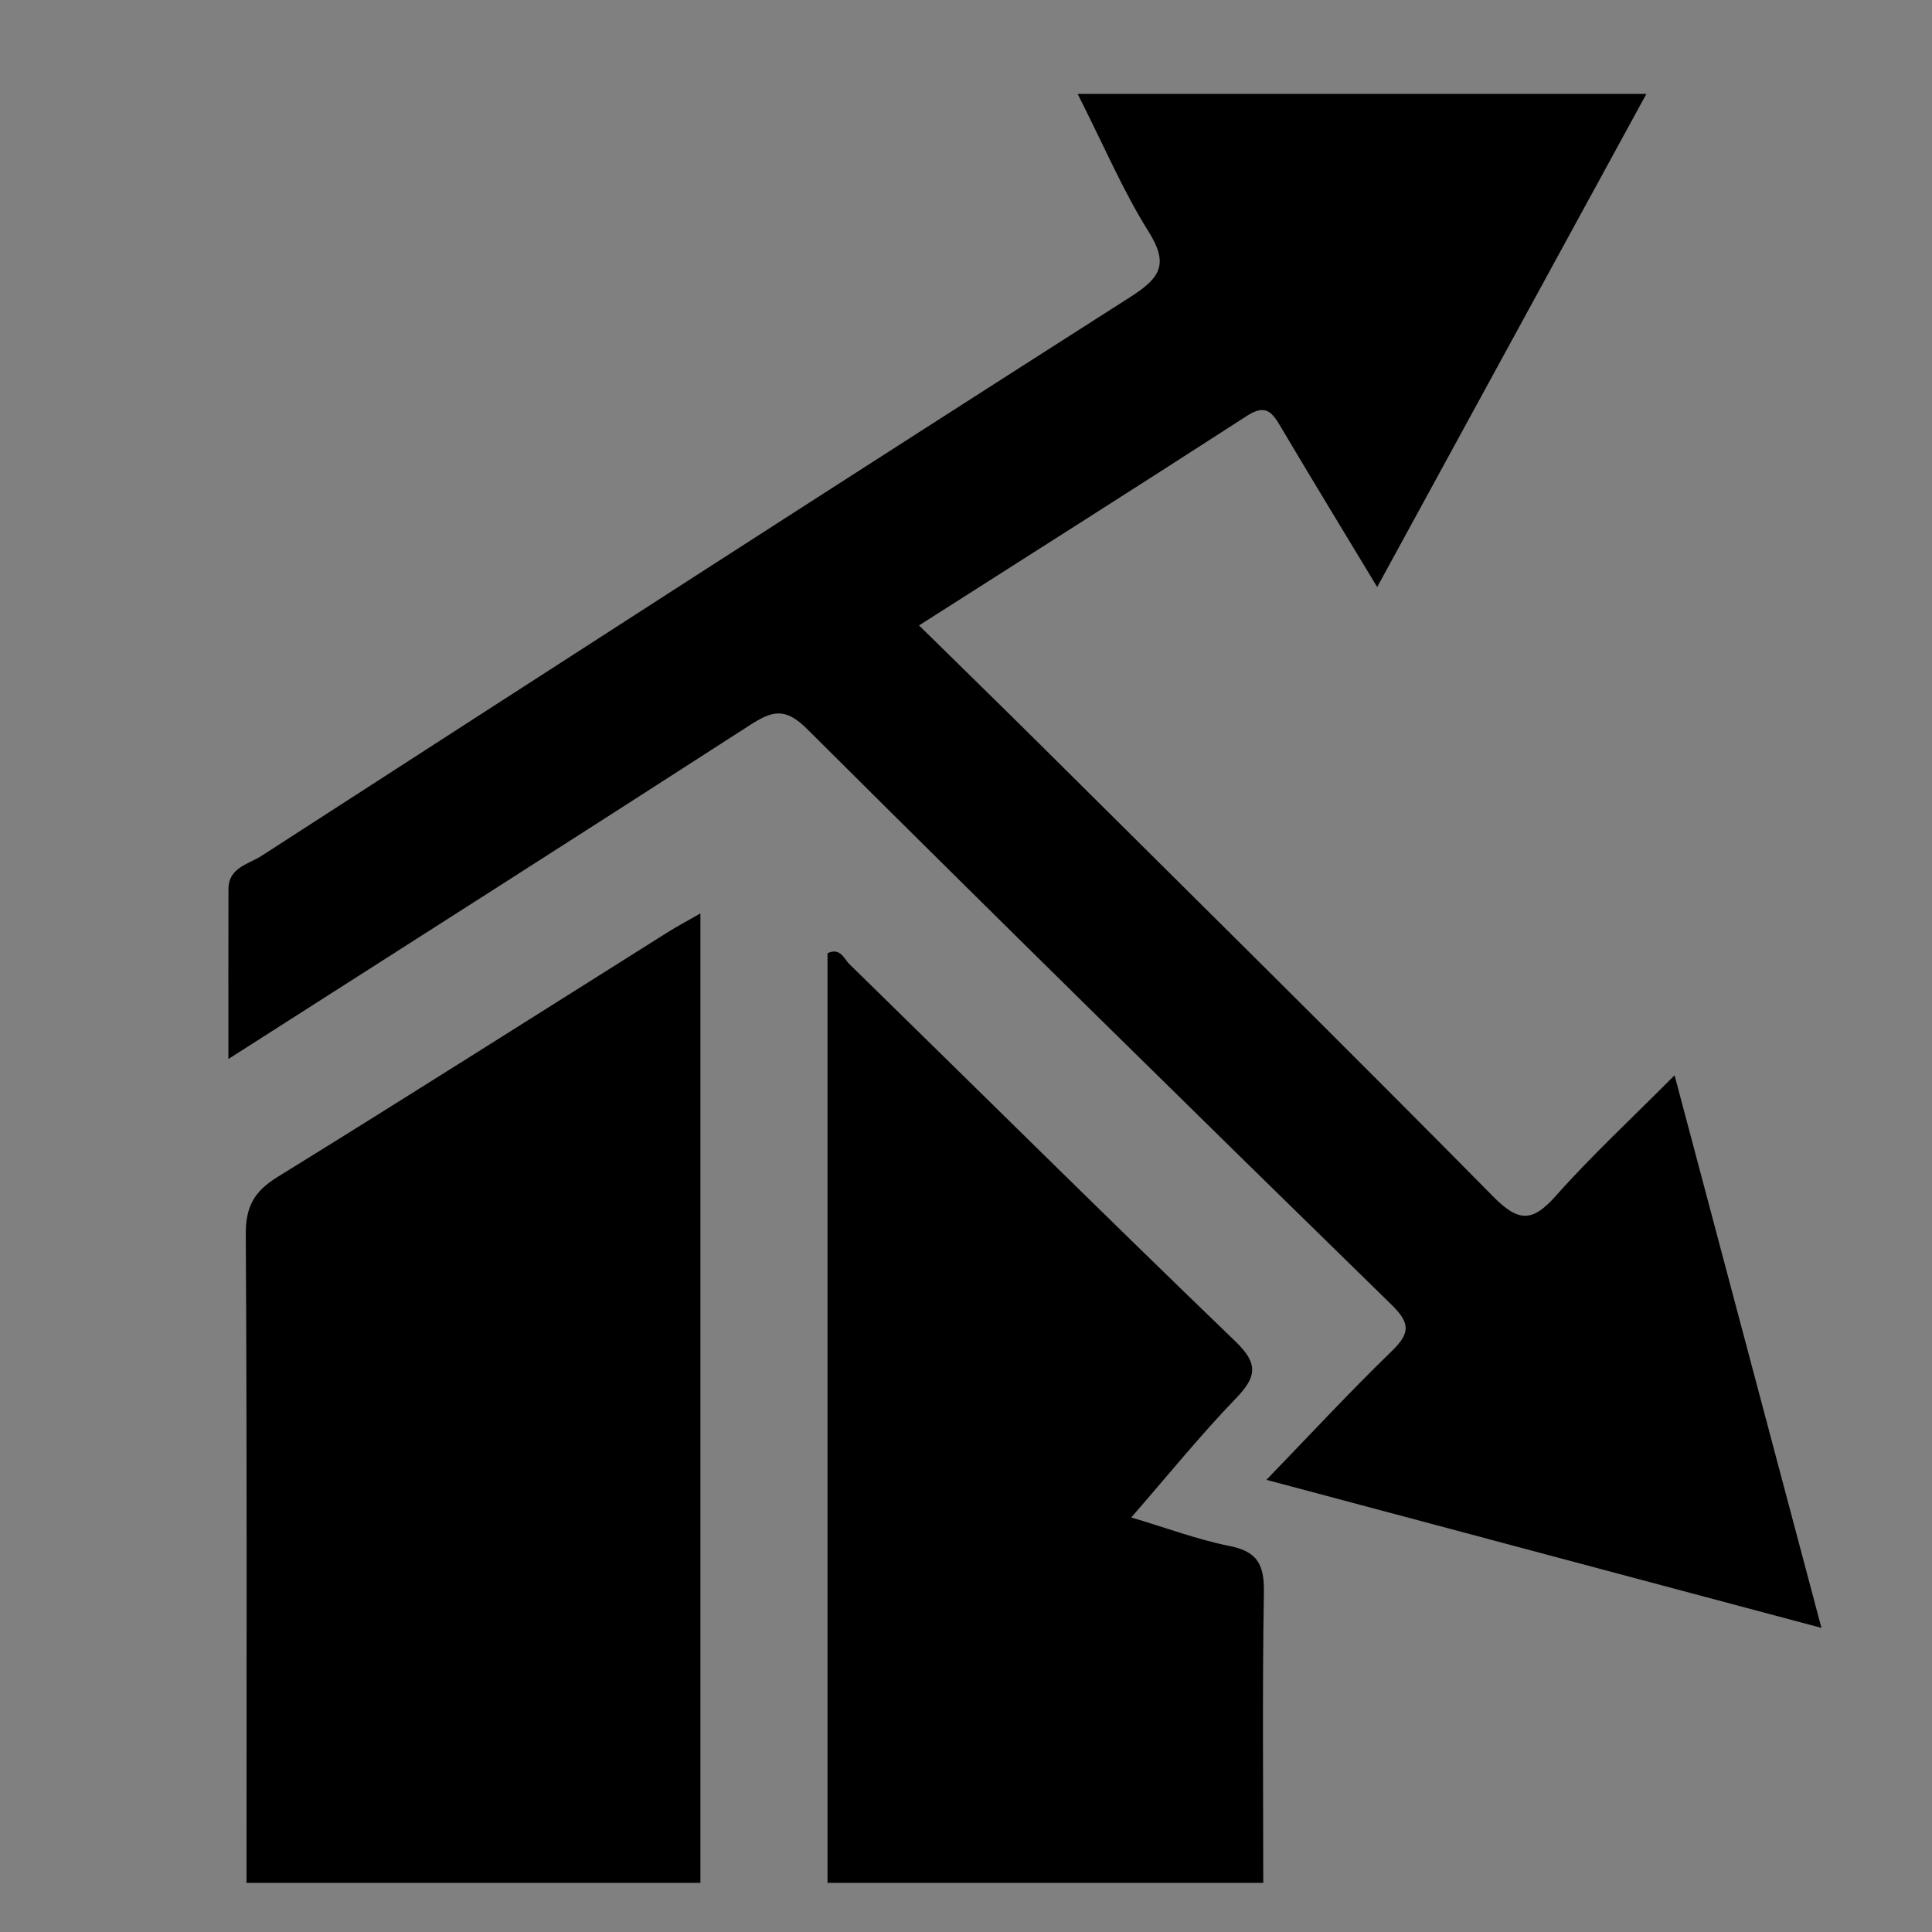
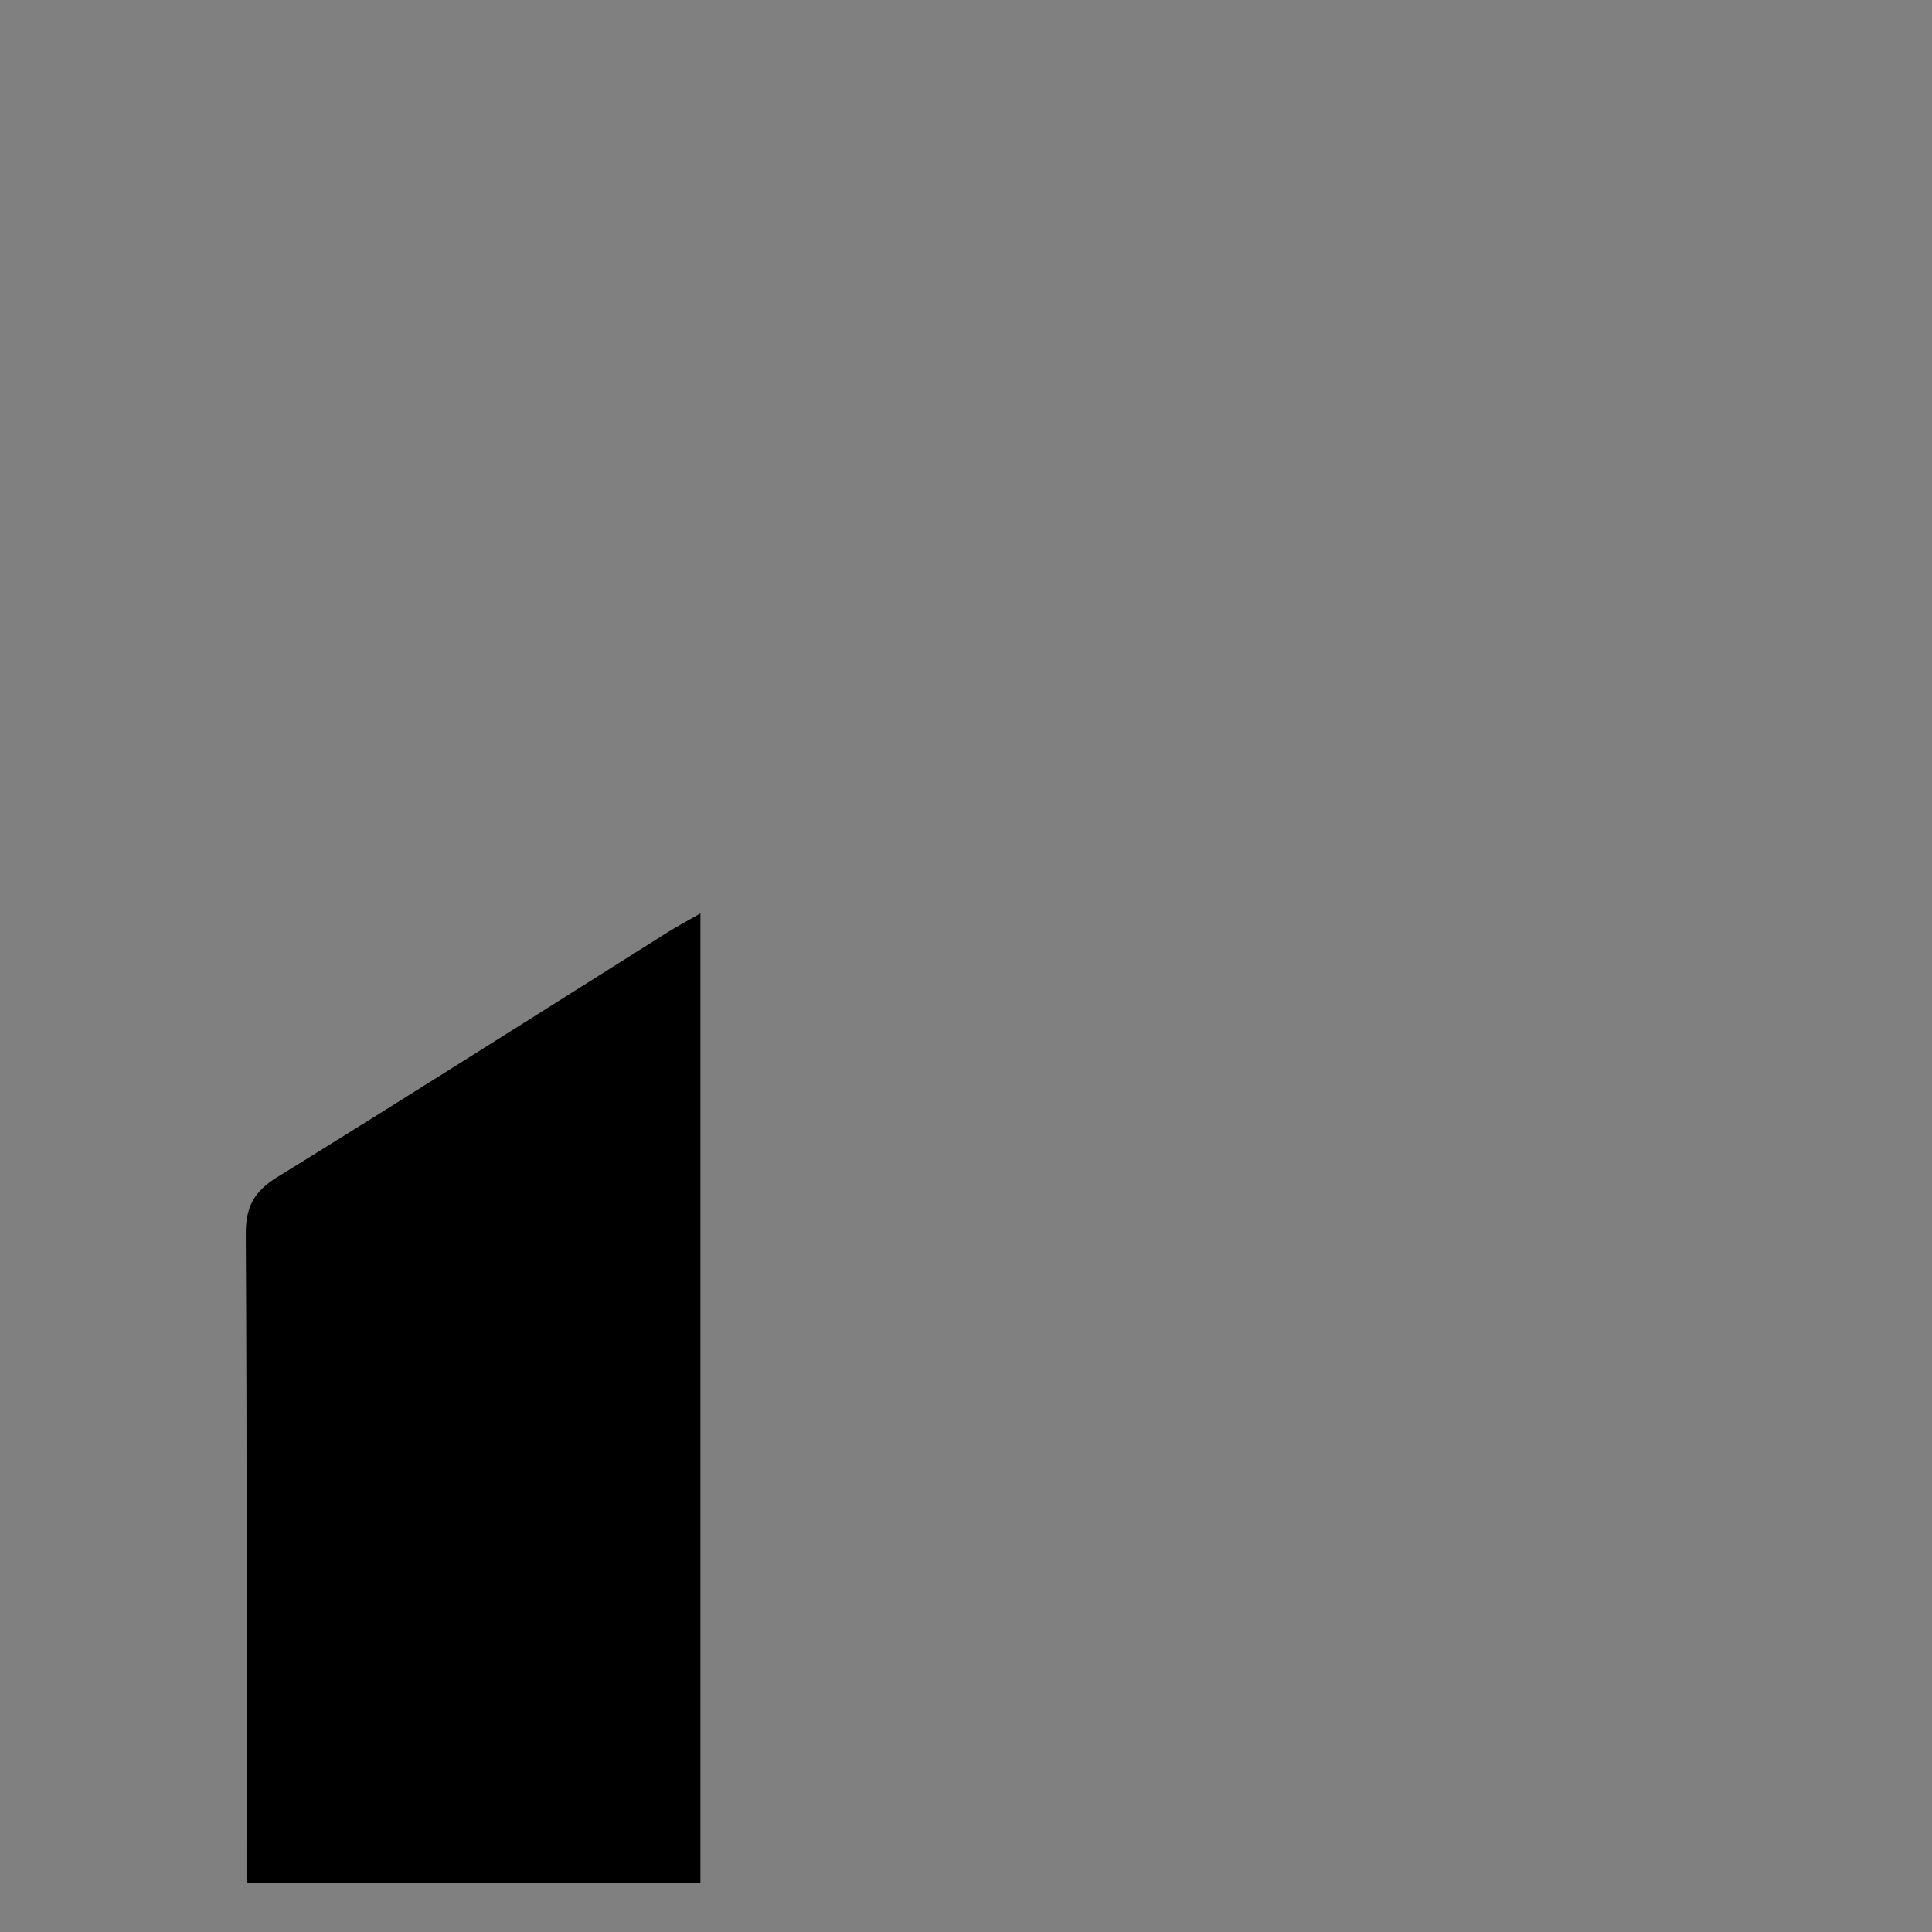
<svg xmlns="http://www.w3.org/2000/svg" version="1.1" id="Layer_1" x="0px" y="0px" width="1000px" height="1000px" viewBox="0 0 1000 1000" enable-background="new 0 0 1000 1000" xml:space="preserve">
  <rect x="0" y="0" width="1000" height="1000" fill="#808080" stroke="none" />
-   <path fill-rule="evenodd" clip-rule="evenodd" fill="#FEFEFE" d="M-738.801,2192.688c-21.927,0-43.856,0-65.783,0  c-9.033-10.674-6.897-23.632-6.911-35.935c-0.147-140.684-0.06-281.363-0.163-422.043c-0.004-8.484,1.469-17.143-1.594-25.646  c-7.354-3.62-11.635,2.602-16.389,5.543c-59.802,37.021-119.14,74.791-178.915,111.849c-17.15,10.637-24.35,24.031-24.228,44.244  c0.578,95.348,0.355,190.7,0.167,286.053c-0.023,12.303,2.125,25.261-6.908,35.935c-21.927,0-43.856,0-65.783,0  c0-313.255,0-626.505,0-939.76c308.554,0,617.109,0.161,925.663-0.454c16.09-0.032,19.281,3.156,19.25,19.25  c-0.62,300.723-0.62,601.445,0,902.168c0.032,16.093-3.141,19.401-19.254,19.269c-111.197-0.899-222.406-0.473-333.61-0.473  c-7.612-8.439-6.403-18.929-6.454-28.987c-0.188-35.966-0.723-71.95,0.186-107.897c0.491-19.396-6.075-30.001-25.756-35.2  c-42.748-11.302-43.269-17.134-15.54-51.232c40.816-50.195,45.63-32.965-2.461-83.16c-50.875-53.104-107.474-100.239-158.325-153.33  c-2.102-2.198-4.238-4.713-8.216-4.488c-4.758,7.769-2.313,16.528-2.324,24.798c-0.177,134.493-0.058,268.982-0.239,403.477  C-732.404,2168.914-729.699,2181.937-738.801,2192.688z" />
  <path fill-rule="evenodd" clip-rule="evenodd" d="M127.592,974.566c0-111.872,0.308-223.744-0.378-335.611  c-0.09-14.316,4.274-22.241,16.299-29.67c67.754-41.844,134.969-84.561,202.39-126.941c4.46-2.799,9.134-5.263,16.629-9.558  c0,169.271,0,335.523,0,501.78C284.22,974.566,205.905,974.566,127.592,974.566z" />
-   <path fill-rule="evenodd" clip-rule="evenodd" d="M428.315,974.566c0-160.434,0-320.867,0-481.187  c6.676-3.088,8.466,2.836,11.283,5.589c66.609,65.127,132.767,130.718,199.851,195.349c12.024,11.582,11.021,18.305,0.26,29.469  c-18.355,19.038-35.047,39.683-54.174,61.648c18.598,5.534,34.559,11.545,51.063,14.813c14.594,2.886,17.82,10.113,17.588,24.017  c-0.835,50.086-0.328,100.198-0.328,150.303C578.677,974.566,503.496,974.566,428.315,974.566z" />
-   <path fill-rule="evenodd" clip-rule="evenodd" d="M475.691,323.714c22.337,21.966,43.533,42.615,64.522,63.471  C617.961,464.458,696.004,541.437,773,619.453c13.271,13.445,20.393,12.922,32.368-0.555c18.481-20.801,38.987-39.798,61.388-62.328  c25.752,96.885,50.44,189.778,76.022,286.03c-97.16-25.917-190.358-50.783-287.285-76.64c22.618-23.38,43.182-45.575,64.868-66.614  c9.381-9.1,9.826-14.308,0.034-23.87c-101.361-99.037-202.45-198.359-302.859-298.36c-11.268-11.219-18.103-9.081-29.393-1.794  c-88.55,57.143-177.464,113.726-269.915,172.814c0-31.244-0.055-59.607,0.028-87.965c0.032-11.132,10.352-12.812,17.054-17.144  c149.685-96.66,299.355-193.339,449.563-289.183c15.516-9.902,20.375-16.858,9.633-33.947  c-13.163-20.943-22.909-44.028-36.707-71.271c99.979,0,196.282,0,294.354,0c-45.279,82.944-91.466,167.546-139.324,255.217  c-17.438-28.895-33.763-55.619-49.706-82.568c-4.394-7.429-7.682-12.509-17.55-6.13  C589.839,251.181,533.763,286.683,475.691,323.714z" />
</svg>